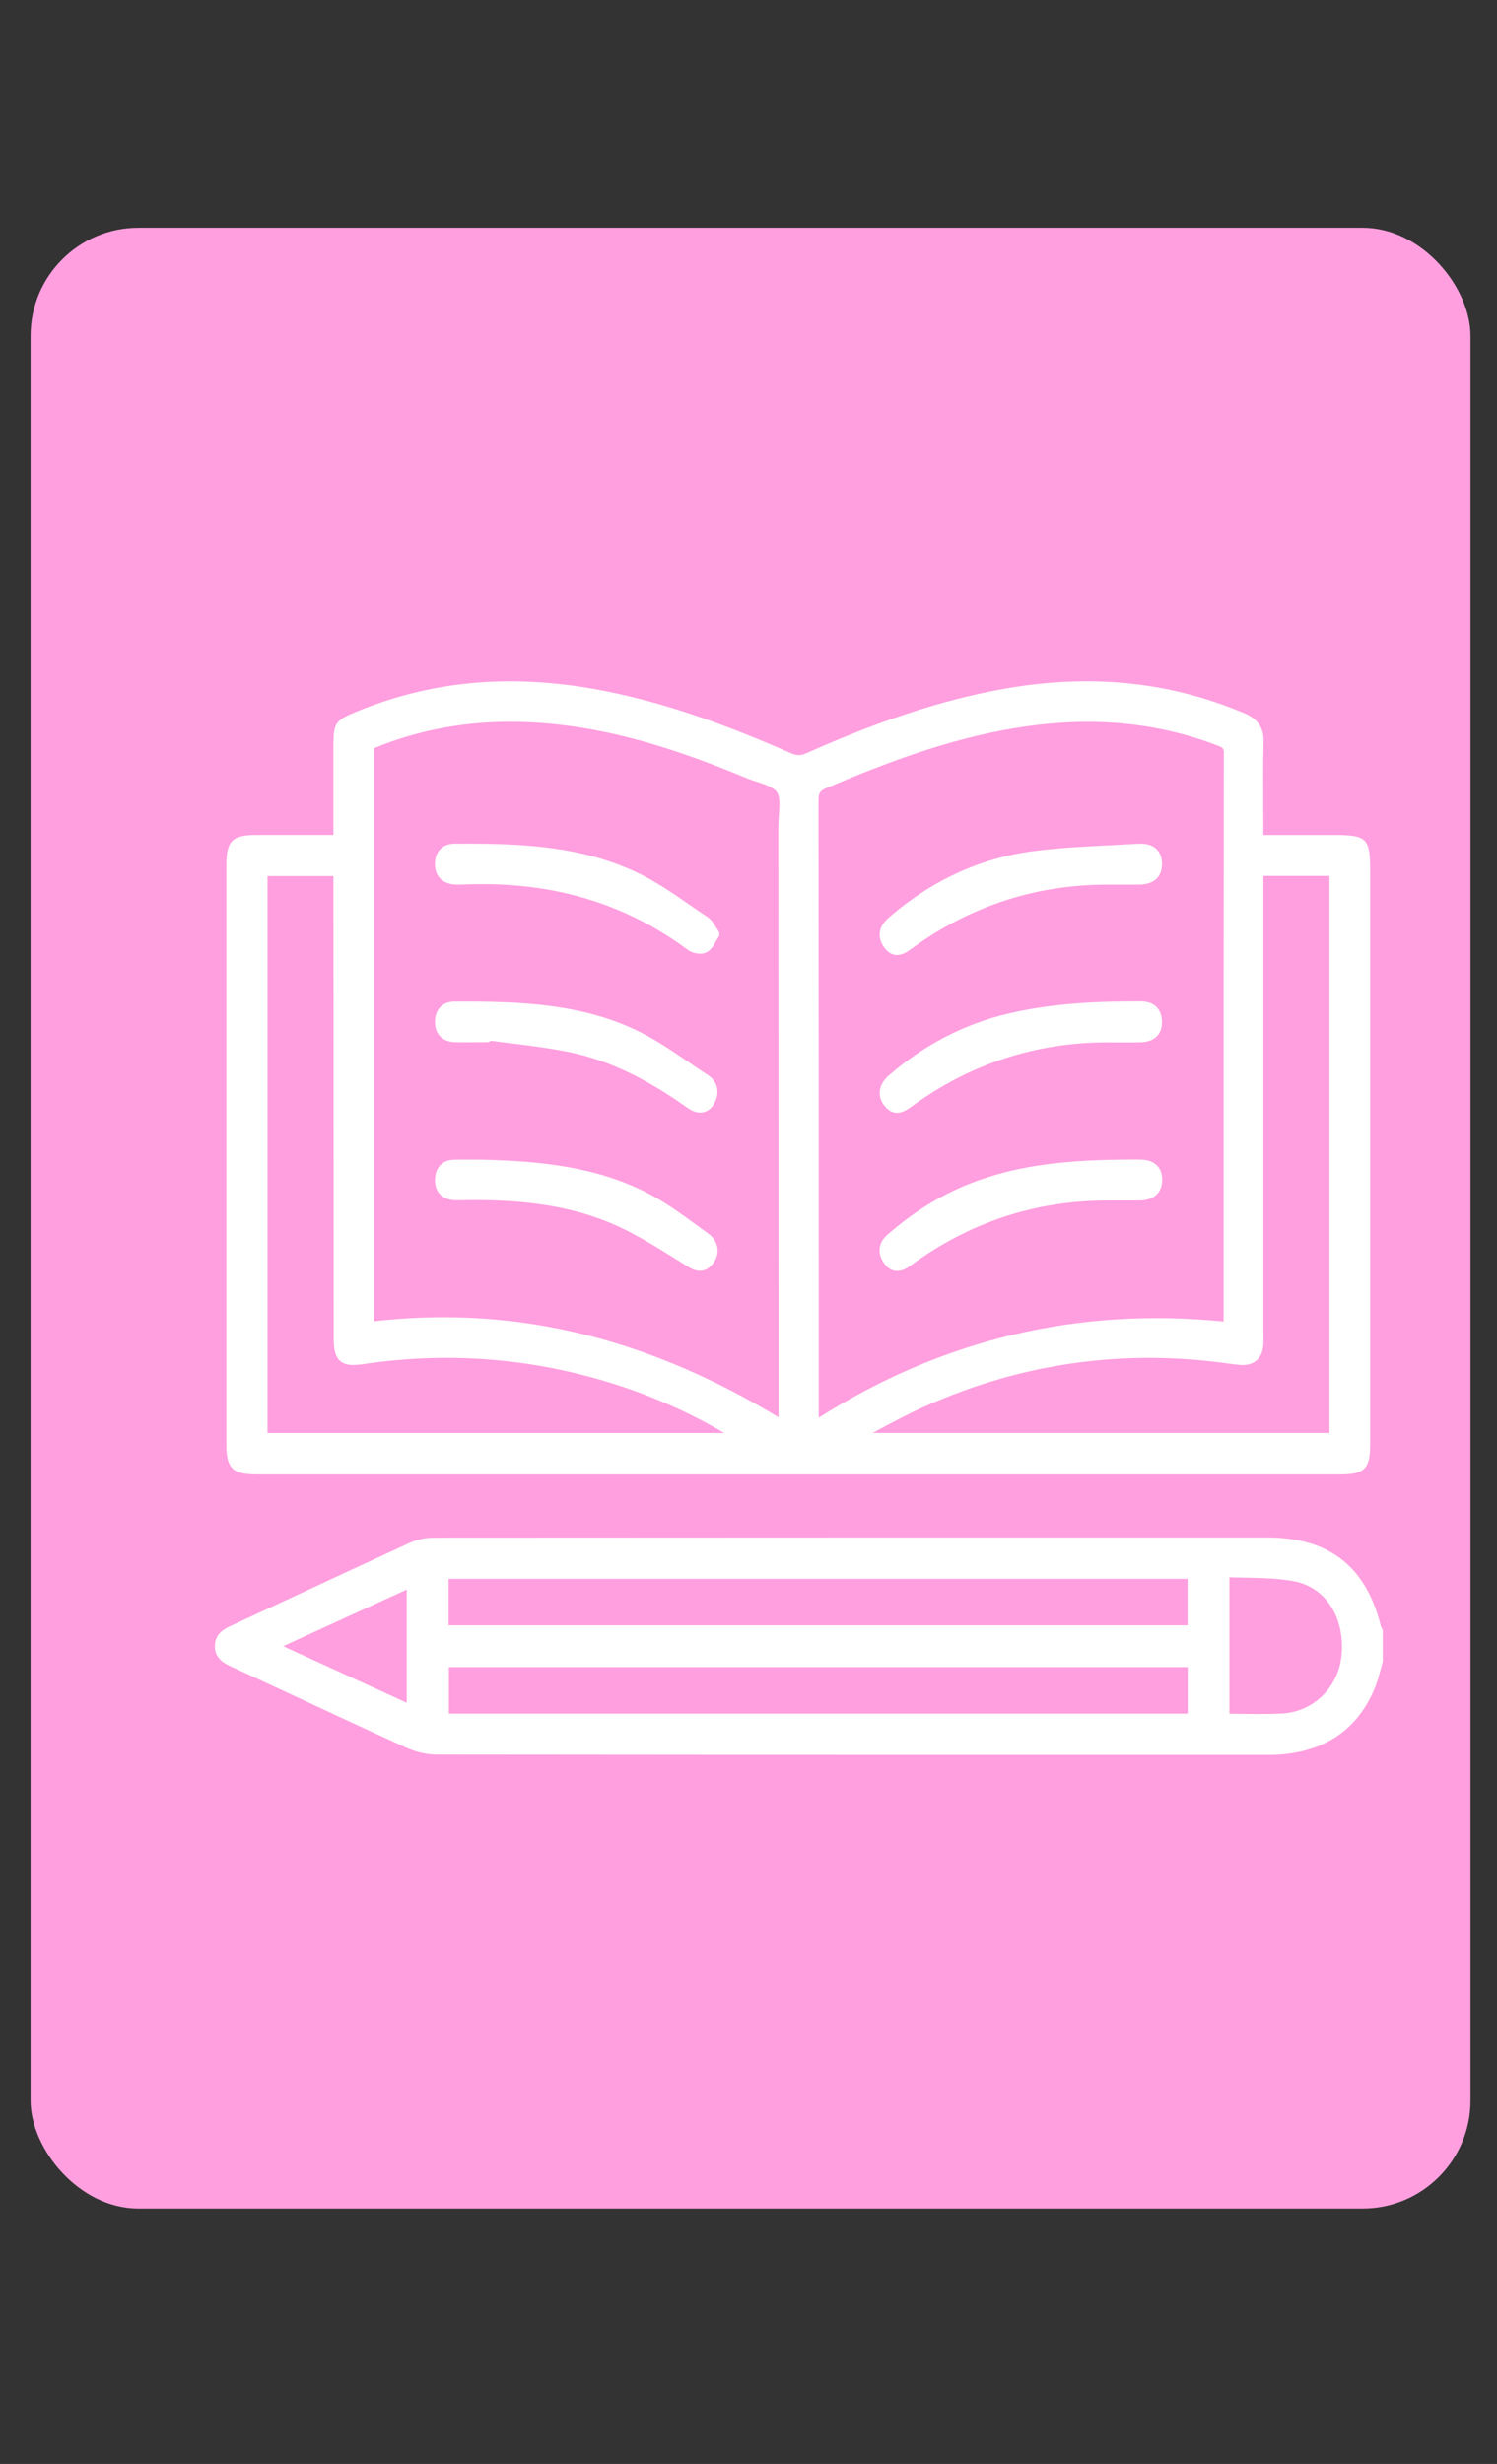
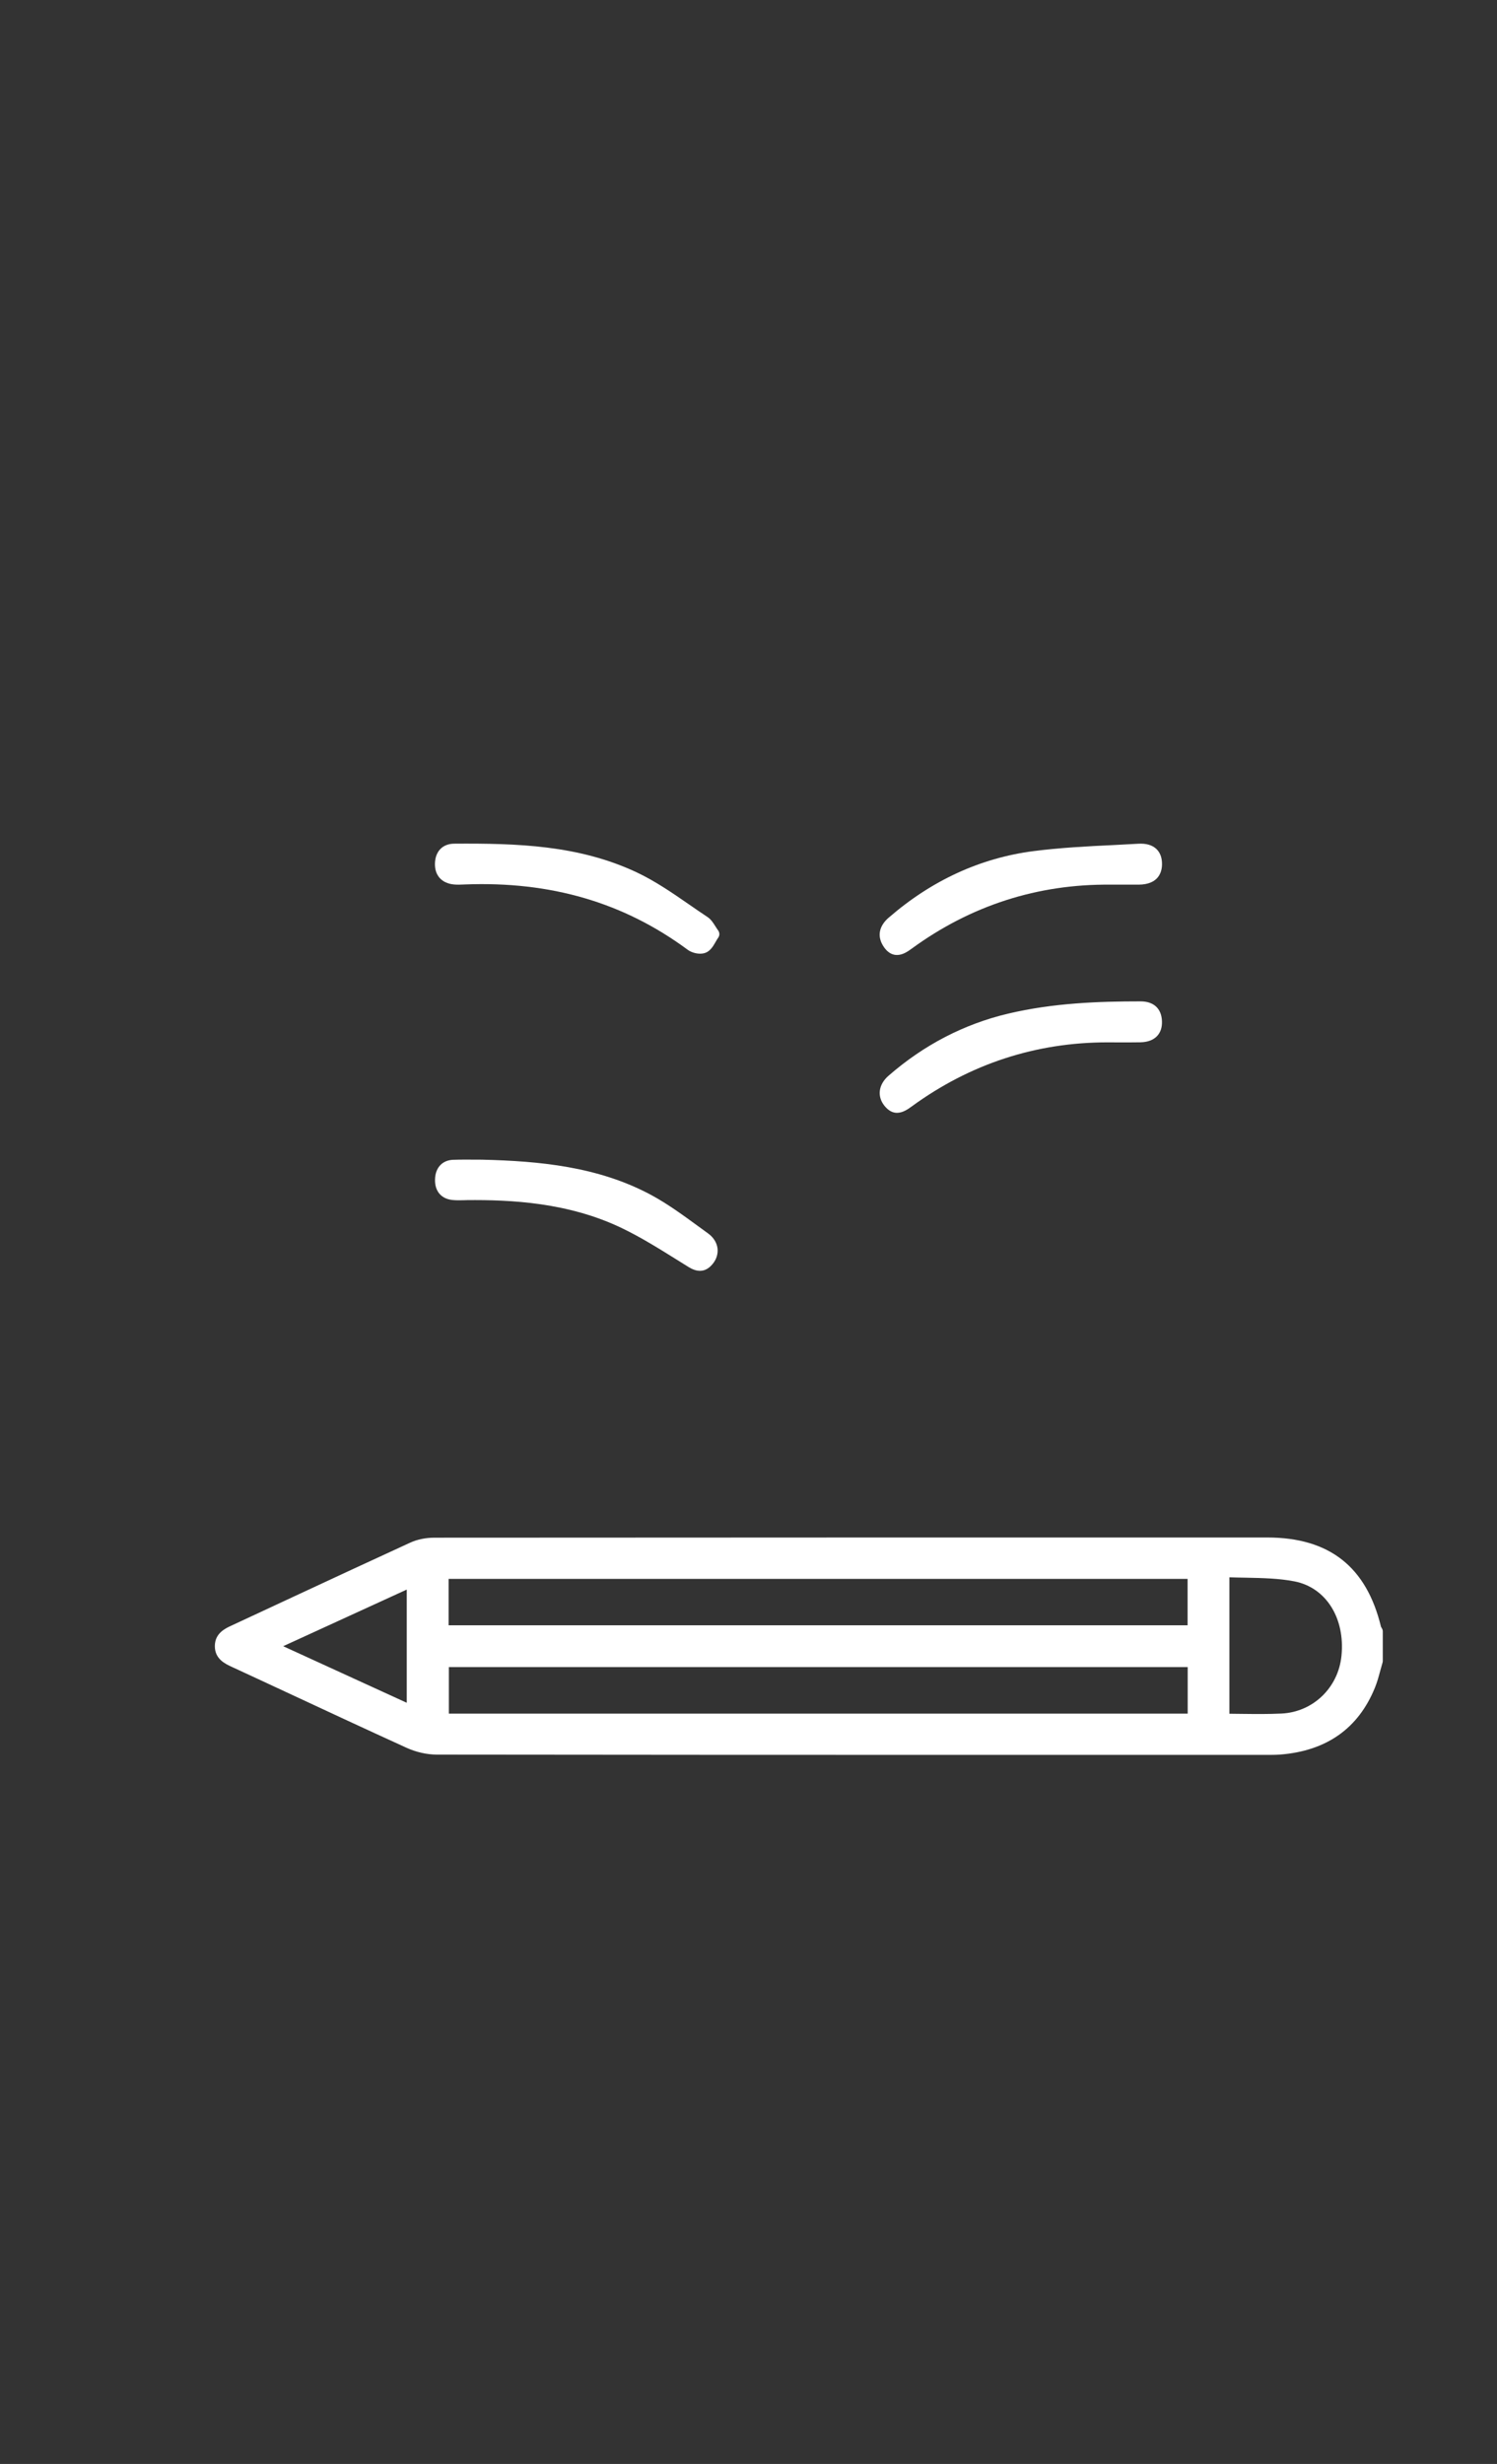
<svg xmlns="http://www.w3.org/2000/svg" width="31" height="51" viewBox="0 0 31 51" fill="none">
  <rect x="0" y="0" width="31" height="51" fill="#333333" stroke="none" />
-   <rect x="0.633" y="4.714" width="29.818" height="41" rx="2.236" fill="#FF9FDF" />
  <g clip-path="url(#clip0_6177_8441)">
    <path d="M28.62 33.711C28.615 33.702 28.61 33.693 28.605 33.684C28.602 33.681 28.6 33.677 28.598 33.673C28.297 32.429 27.527 31.824 26.242 31.824H25.627C20.176 31.824 14.54 31.824 8.996 31.828C8.817 31.828 8.639 31.864 8.496 31.93C7.689 32.3 6.872 32.68 6.081 33.048C5.651 33.248 5.222 33.448 4.792 33.648C4.664 33.707 4.449 33.806 4.449 34.072C4.448 34.338 4.663 34.438 4.792 34.498C5.196 34.684 5.6 34.873 6.003 35.06C6.792 35.428 7.608 35.807 8.413 36.174C8.616 36.267 8.84 36.317 9.044 36.318C12.943 36.323 16.891 36.324 20.776 36.324C21.98 36.324 23.178 36.324 24.367 36.324H26.197H26.234C26.324 36.324 26.417 36.324 26.51 36.317C27.468 36.242 28.128 35.777 28.471 34.935C28.52 34.816 28.553 34.692 28.585 34.572C28.6 34.519 28.614 34.465 28.63 34.413C28.633 34.401 28.635 34.389 28.635 34.377V33.769C28.635 33.749 28.63 33.729 28.62 33.711V33.711ZM9.29 33.641V32.681H24.593V33.641H9.29ZM24.595 34.506V35.47H9.295V34.506H24.595ZM27.779 34.276C27.712 34.936 27.189 35.437 26.537 35.468C26.269 35.481 26.004 35.478 25.723 35.475C25.636 35.473 25.548 35.473 25.459 35.472V32.648C25.576 32.652 25.692 32.654 25.805 32.656C26.154 32.663 26.484 32.67 26.805 32.732C27.459 32.859 27.859 33.494 27.779 34.276V34.276ZM8.423 32.902V35.245L5.864 34.074L8.423 32.902Z" fill="white" />
-     <path d="M5.319 30.519H27.738C28.261 30.519 28.374 30.406 28.374 29.882V18.052C28.374 17.34 28.316 17.283 27.594 17.283H26.162V17.152C26.162 16.979 26.161 16.806 26.16 16.632C26.158 16.213 26.156 15.779 26.166 15.355C26.174 15.064 26.051 14.882 25.77 14.763C24.195 14.098 22.546 13.937 20.729 14.268C19.504 14.492 18.223 14.912 16.697 15.591C16.582 15.642 16.496 15.642 16.381 15.591C15.028 14.994 13.894 14.603 12.811 14.362C10.825 13.919 9.045 14.041 7.372 14.734C6.94 14.914 6.906 14.966 6.905 15.437V16.73V17.282H5.316C4.811 17.282 4.687 17.405 4.687 17.904C4.687 21.901 4.687 25.899 4.687 29.897C4.687 30.391 4.817 30.518 5.319 30.518V30.519ZM26.163 27.677C26.163 27.657 26.163 27.638 26.163 27.618V18.13H27.531V29.66H18.072C18.108 29.64 18.145 29.621 18.181 29.601C18.499 29.431 18.828 29.255 19.16 29.107C21.17 28.209 23.295 27.913 25.478 28.229C25.543 28.238 25.62 28.248 25.698 28.253C25.971 28.268 26.144 28.113 26.162 27.836C26.166 27.782 26.164 27.728 26.164 27.677H26.163ZM25.343 15.604C25.339 18.653 25.339 21.753 25.339 24.751V27.268C25.339 27.295 25.338 27.323 25.336 27.353C22.33 27.052 19.511 27.722 16.954 29.345V27.218C16.954 23.729 16.954 20.12 16.949 16.571C16.949 16.416 16.98 16.368 17.118 16.309C18.306 15.806 19.598 15.308 20.994 15.074C21.521 14.986 22.03 14.941 22.523 14.941C23.473 14.941 24.367 15.105 25.227 15.437C25.328 15.475 25.345 15.499 25.345 15.604L25.343 15.604ZM12.876 28.698C13.615 28.944 14.329 29.267 14.999 29.662H5.539V18.134H6.905L6.907 20.656C6.908 22.999 6.909 25.341 6.91 27.684C6.91 27.912 6.934 28.073 7.045 28.17C7.158 28.267 7.318 28.266 7.54 28.233C9.346 27.965 11.141 28.122 12.875 28.698L12.876 28.698ZM16.13 16.866C16.124 16.943 16.118 17.022 16.118 17.098C16.12 20.435 16.121 23.771 16.121 27.108V29.336C13.833 27.949 11.548 27.265 9.182 27.265C8.707 27.265 8.228 27.293 7.746 27.348V15.487C8.663 15.106 9.662 14.922 10.715 14.941C12.495 14.974 14.106 15.545 15.447 16.101C15.518 16.131 15.595 16.156 15.669 16.18C15.843 16.238 16.021 16.297 16.089 16.397C16.156 16.496 16.142 16.684 16.13 16.867V16.866Z" fill="white" />
    <path d="M18.406 18.991C18.193 19.175 18.158 19.394 18.307 19.607C18.37 19.697 18.445 19.749 18.53 19.764C18.546 19.766 18.561 19.767 18.576 19.767C18.689 19.767 18.791 19.701 18.879 19.636C20.1 18.744 21.487 18.296 22.996 18.311H23.177C23.312 18.311 23.448 18.312 23.583 18.311C24.001 18.306 24.064 18.04 24.063 17.882C24.063 17.75 24.023 17.645 23.946 17.572C23.86 17.491 23.735 17.455 23.573 17.464C23.404 17.474 23.235 17.483 23.066 17.491C22.519 17.517 21.953 17.546 21.4 17.617C20.301 17.76 19.293 18.223 18.406 18.992L18.406 18.991Z" fill="white" />
-     <path d="M23.615 24.002C23.361 23.999 23.104 24.004 22.887 24.01C21.791 24.039 20.966 24.175 20.212 24.45C19.562 24.688 18.963 25.047 18.384 25.55C18.186 25.721 18.16 25.94 18.31 26.151C18.373 26.239 18.449 26.291 18.534 26.304C18.55 26.307 18.565 26.308 18.58 26.308C18.69 26.308 18.788 26.247 18.863 26.191C20.073 25.3 21.442 24.849 22.936 24.849C22.947 24.849 22.961 24.849 22.971 24.849C23.035 24.849 23.099 24.849 23.163 24.849C23.31 24.849 23.456 24.85 23.603 24.848C23.893 24.843 24.062 24.692 24.067 24.431C24.07 24.304 24.034 24.202 23.962 24.127C23.883 24.046 23.767 24.004 23.616 24.003L23.615 24.002Z" fill="white" />
    <path d="M18.575 23.034C18.699 23.034 18.81 22.953 18.884 22.899C20.09 22.02 21.453 21.575 22.936 21.575C22.943 21.575 22.95 21.575 22.957 21.575C23.025 21.576 23.09 21.575 23.156 21.576C23.307 21.576 23.462 21.577 23.614 21.574C23.766 21.571 23.883 21.527 23.961 21.445C24.033 21.368 24.067 21.265 24.062 21.137C24.053 20.876 23.892 20.727 23.619 20.727C22.749 20.727 21.815 20.759 20.875 20.981C19.964 21.197 19.131 21.629 18.401 22.265C18.191 22.447 18.158 22.692 18.315 22.888C18.402 22.996 18.491 23.034 18.575 23.034Z" fill="white" />
    <path d="M14.813 19.171C14.769 19.101 14.723 19.029 14.651 18.981C14.524 18.897 14.396 18.809 14.272 18.723C13.926 18.484 13.569 18.237 13.182 18.055C11.982 17.492 10.709 17.454 9.404 17.463C9.167 17.465 9.015 17.62 9.007 17.869C8.999 18.118 9.145 18.282 9.398 18.307C9.468 18.314 9.536 18.311 9.601 18.308L9.625 18.307C11.404 18.238 12.915 18.679 14.241 19.659C14.306 19.707 14.406 19.74 14.499 19.74C14.549 19.74 14.597 19.73 14.637 19.709C14.723 19.662 14.772 19.578 14.819 19.496C14.836 19.465 14.855 19.434 14.875 19.405C14.905 19.361 14.903 19.303 14.872 19.26C14.851 19.231 14.832 19.2 14.813 19.171Z" fill="white" />
    <path d="M14.664 25.531C14.595 25.482 14.527 25.431 14.458 25.381C14.151 25.157 13.835 24.925 13.495 24.74C12.392 24.143 11.161 24.033 9.995 24.004C9.947 24.002 9.896 24.004 9.841 24.003C9.703 24.002 9.546 24.001 9.388 24.006C9.165 24.012 9.019 24.163 9.009 24.399C8.997 24.648 9.131 24.813 9.367 24.838C9.444 24.846 9.52 24.845 9.592 24.843C9.615 24.843 9.638 24.841 9.661 24.841C10.58 24.831 11.776 24.889 12.881 25.422C13.279 25.613 13.664 25.855 14.038 26.088C14.111 26.134 14.183 26.179 14.256 26.224C14.342 26.277 14.421 26.304 14.495 26.304C14.594 26.304 14.682 26.256 14.76 26.159C14.838 26.064 14.872 25.95 14.858 25.836C14.842 25.718 14.773 25.61 14.664 25.531Z" fill="white" />
-     <path d="M9.401 21.57C9.561 21.576 9.723 21.575 9.879 21.573C9.947 21.573 10.014 21.572 10.082 21.572C10.113 21.572 10.142 21.561 10.164 21.542C10.307 21.561 10.451 21.58 10.596 21.597C10.975 21.644 11.367 21.693 11.746 21.768C12.555 21.928 13.346 22.298 14.236 22.93C14.328 22.996 14.417 23.029 14.501 23.029C14.527 23.029 14.552 23.026 14.576 23.019C14.642 23.003 14.735 22.955 14.802 22.82C14.912 22.598 14.856 22.38 14.656 22.25C14.519 22.162 14.38 22.067 14.248 21.976C13.904 21.741 13.549 21.499 13.166 21.319C11.996 20.766 10.721 20.726 9.411 20.731C9.172 20.732 9.017 20.885 9.008 21.131C9.003 21.253 9.035 21.358 9.1 21.436C9.149 21.493 9.241 21.563 9.402 21.57L9.401 21.57Z" fill="white" />
  </g>
  <defs>
    <clipPath id="clip0_6177_8441">
      <rect width="25" height="25" fill="white" transform="translate(4.042 12.713)" />
    </clipPath>
  </defs>
</svg>